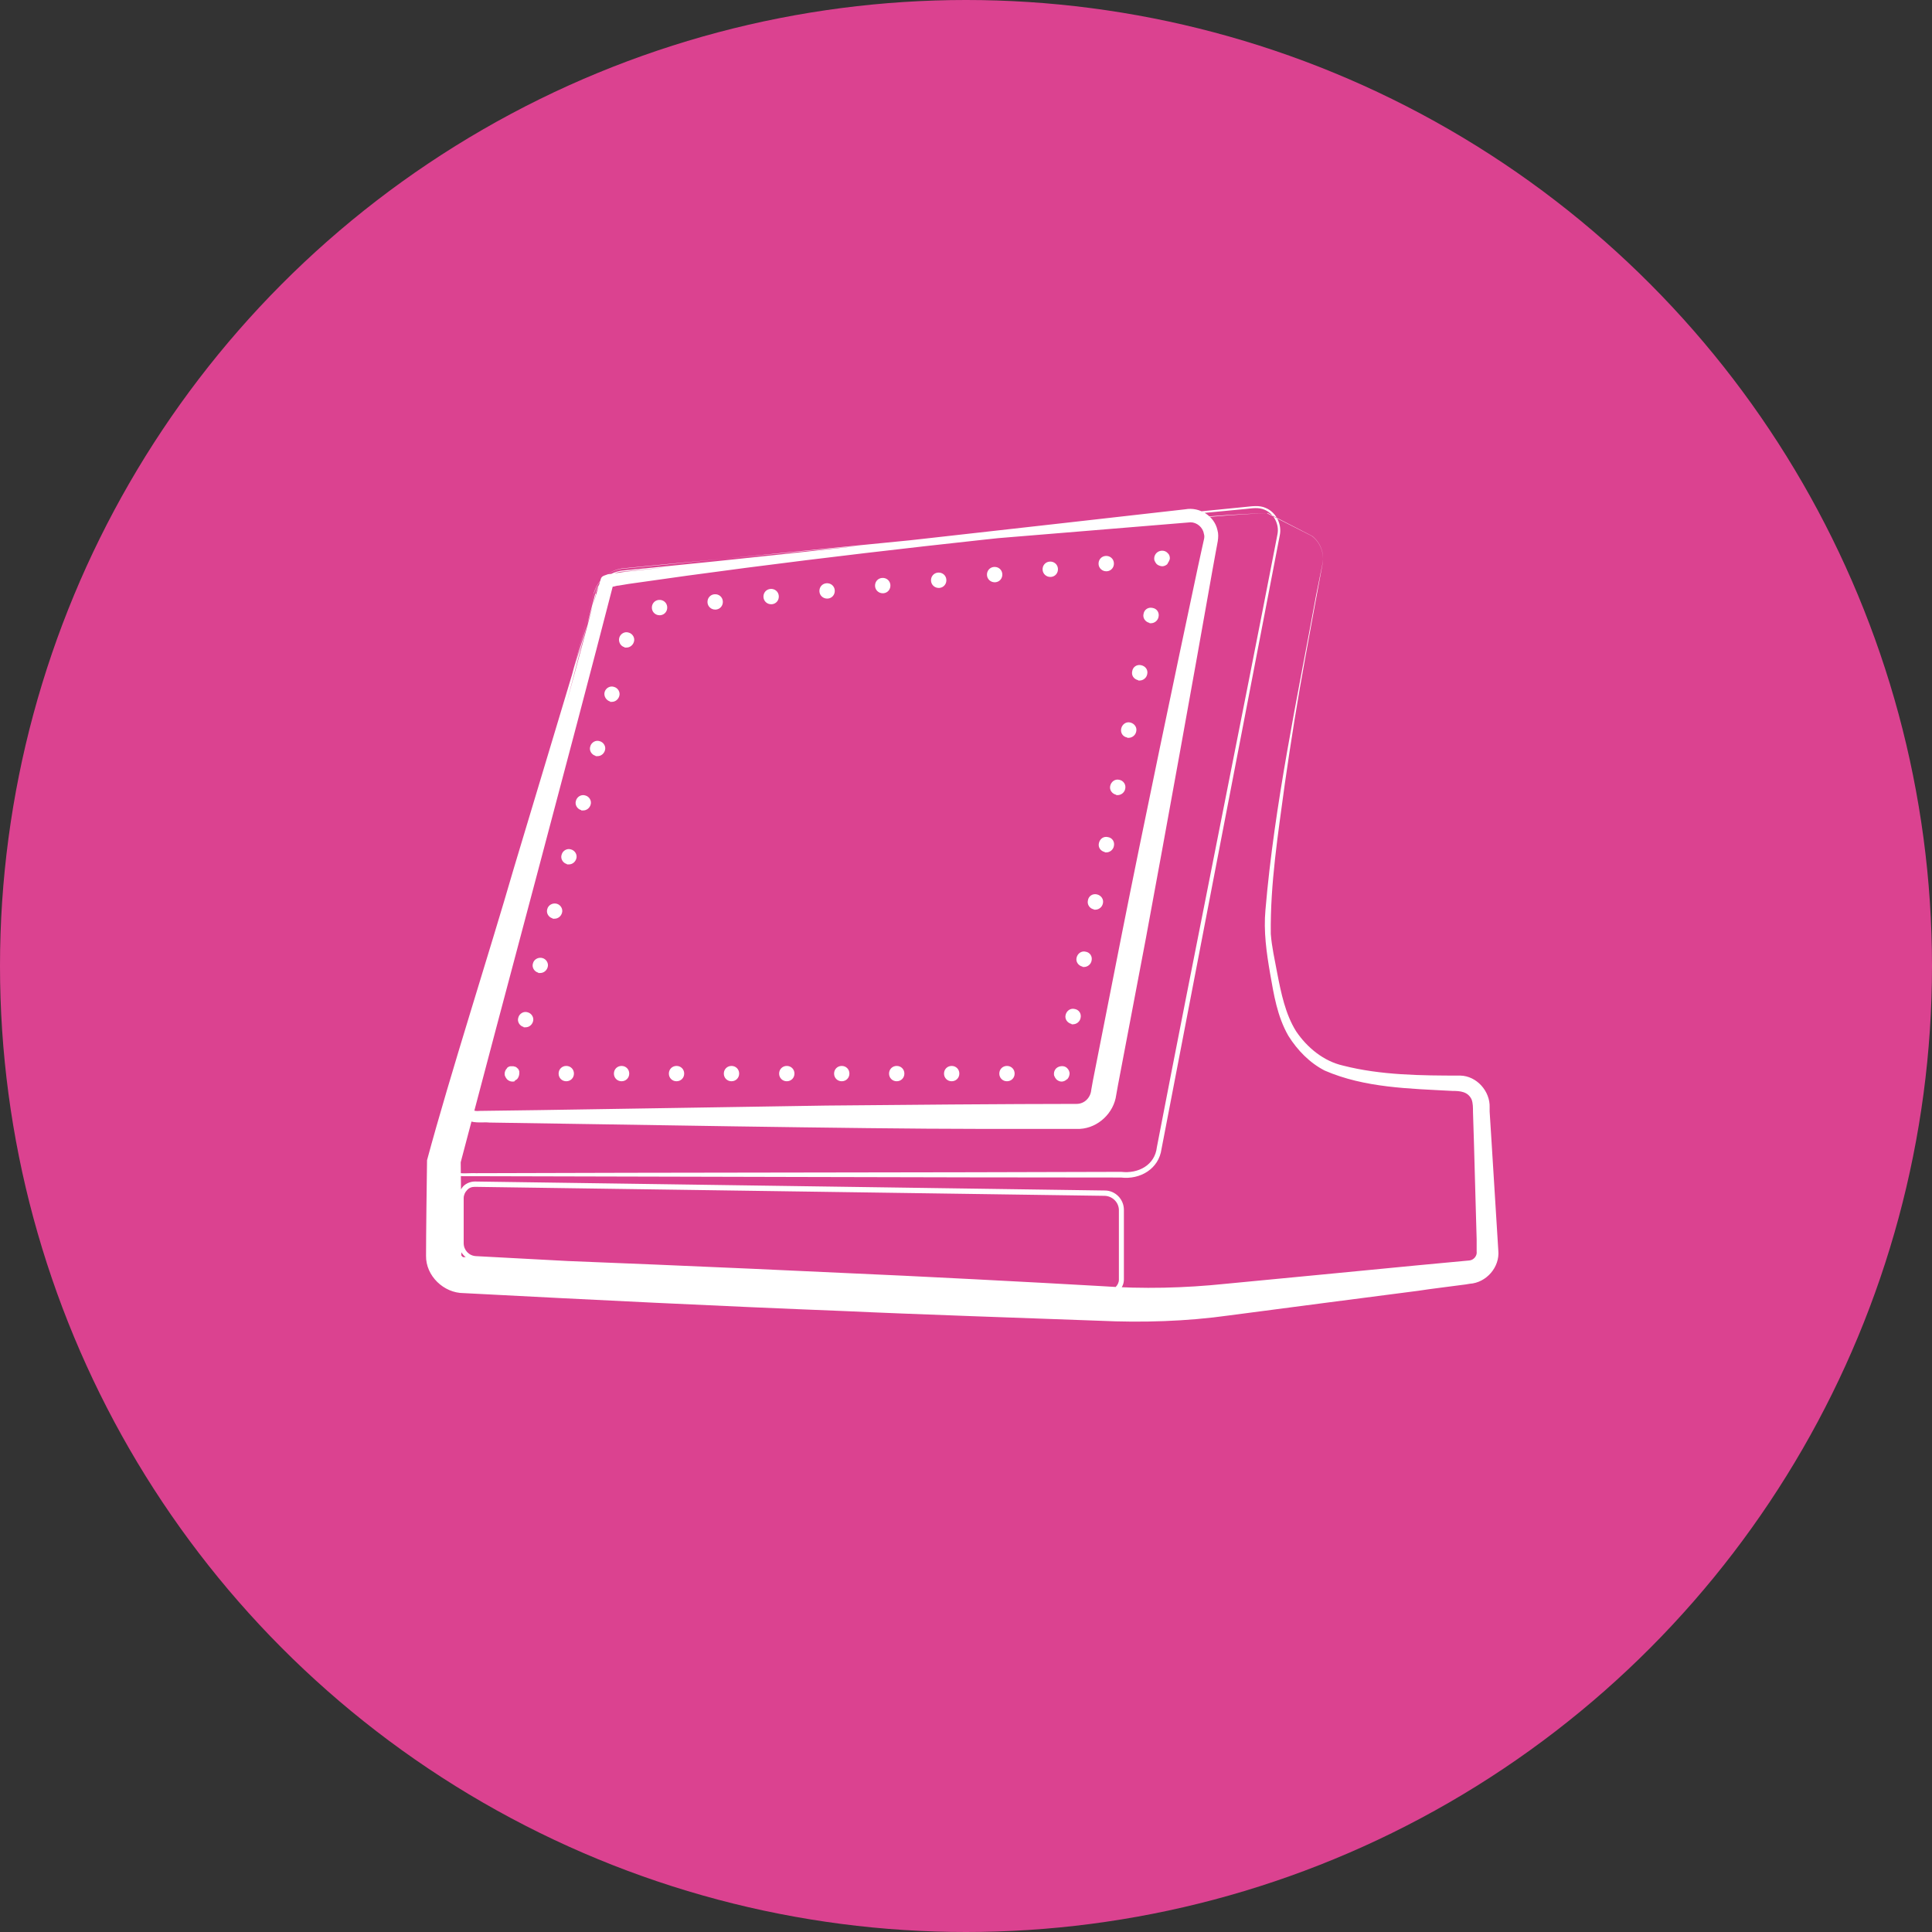
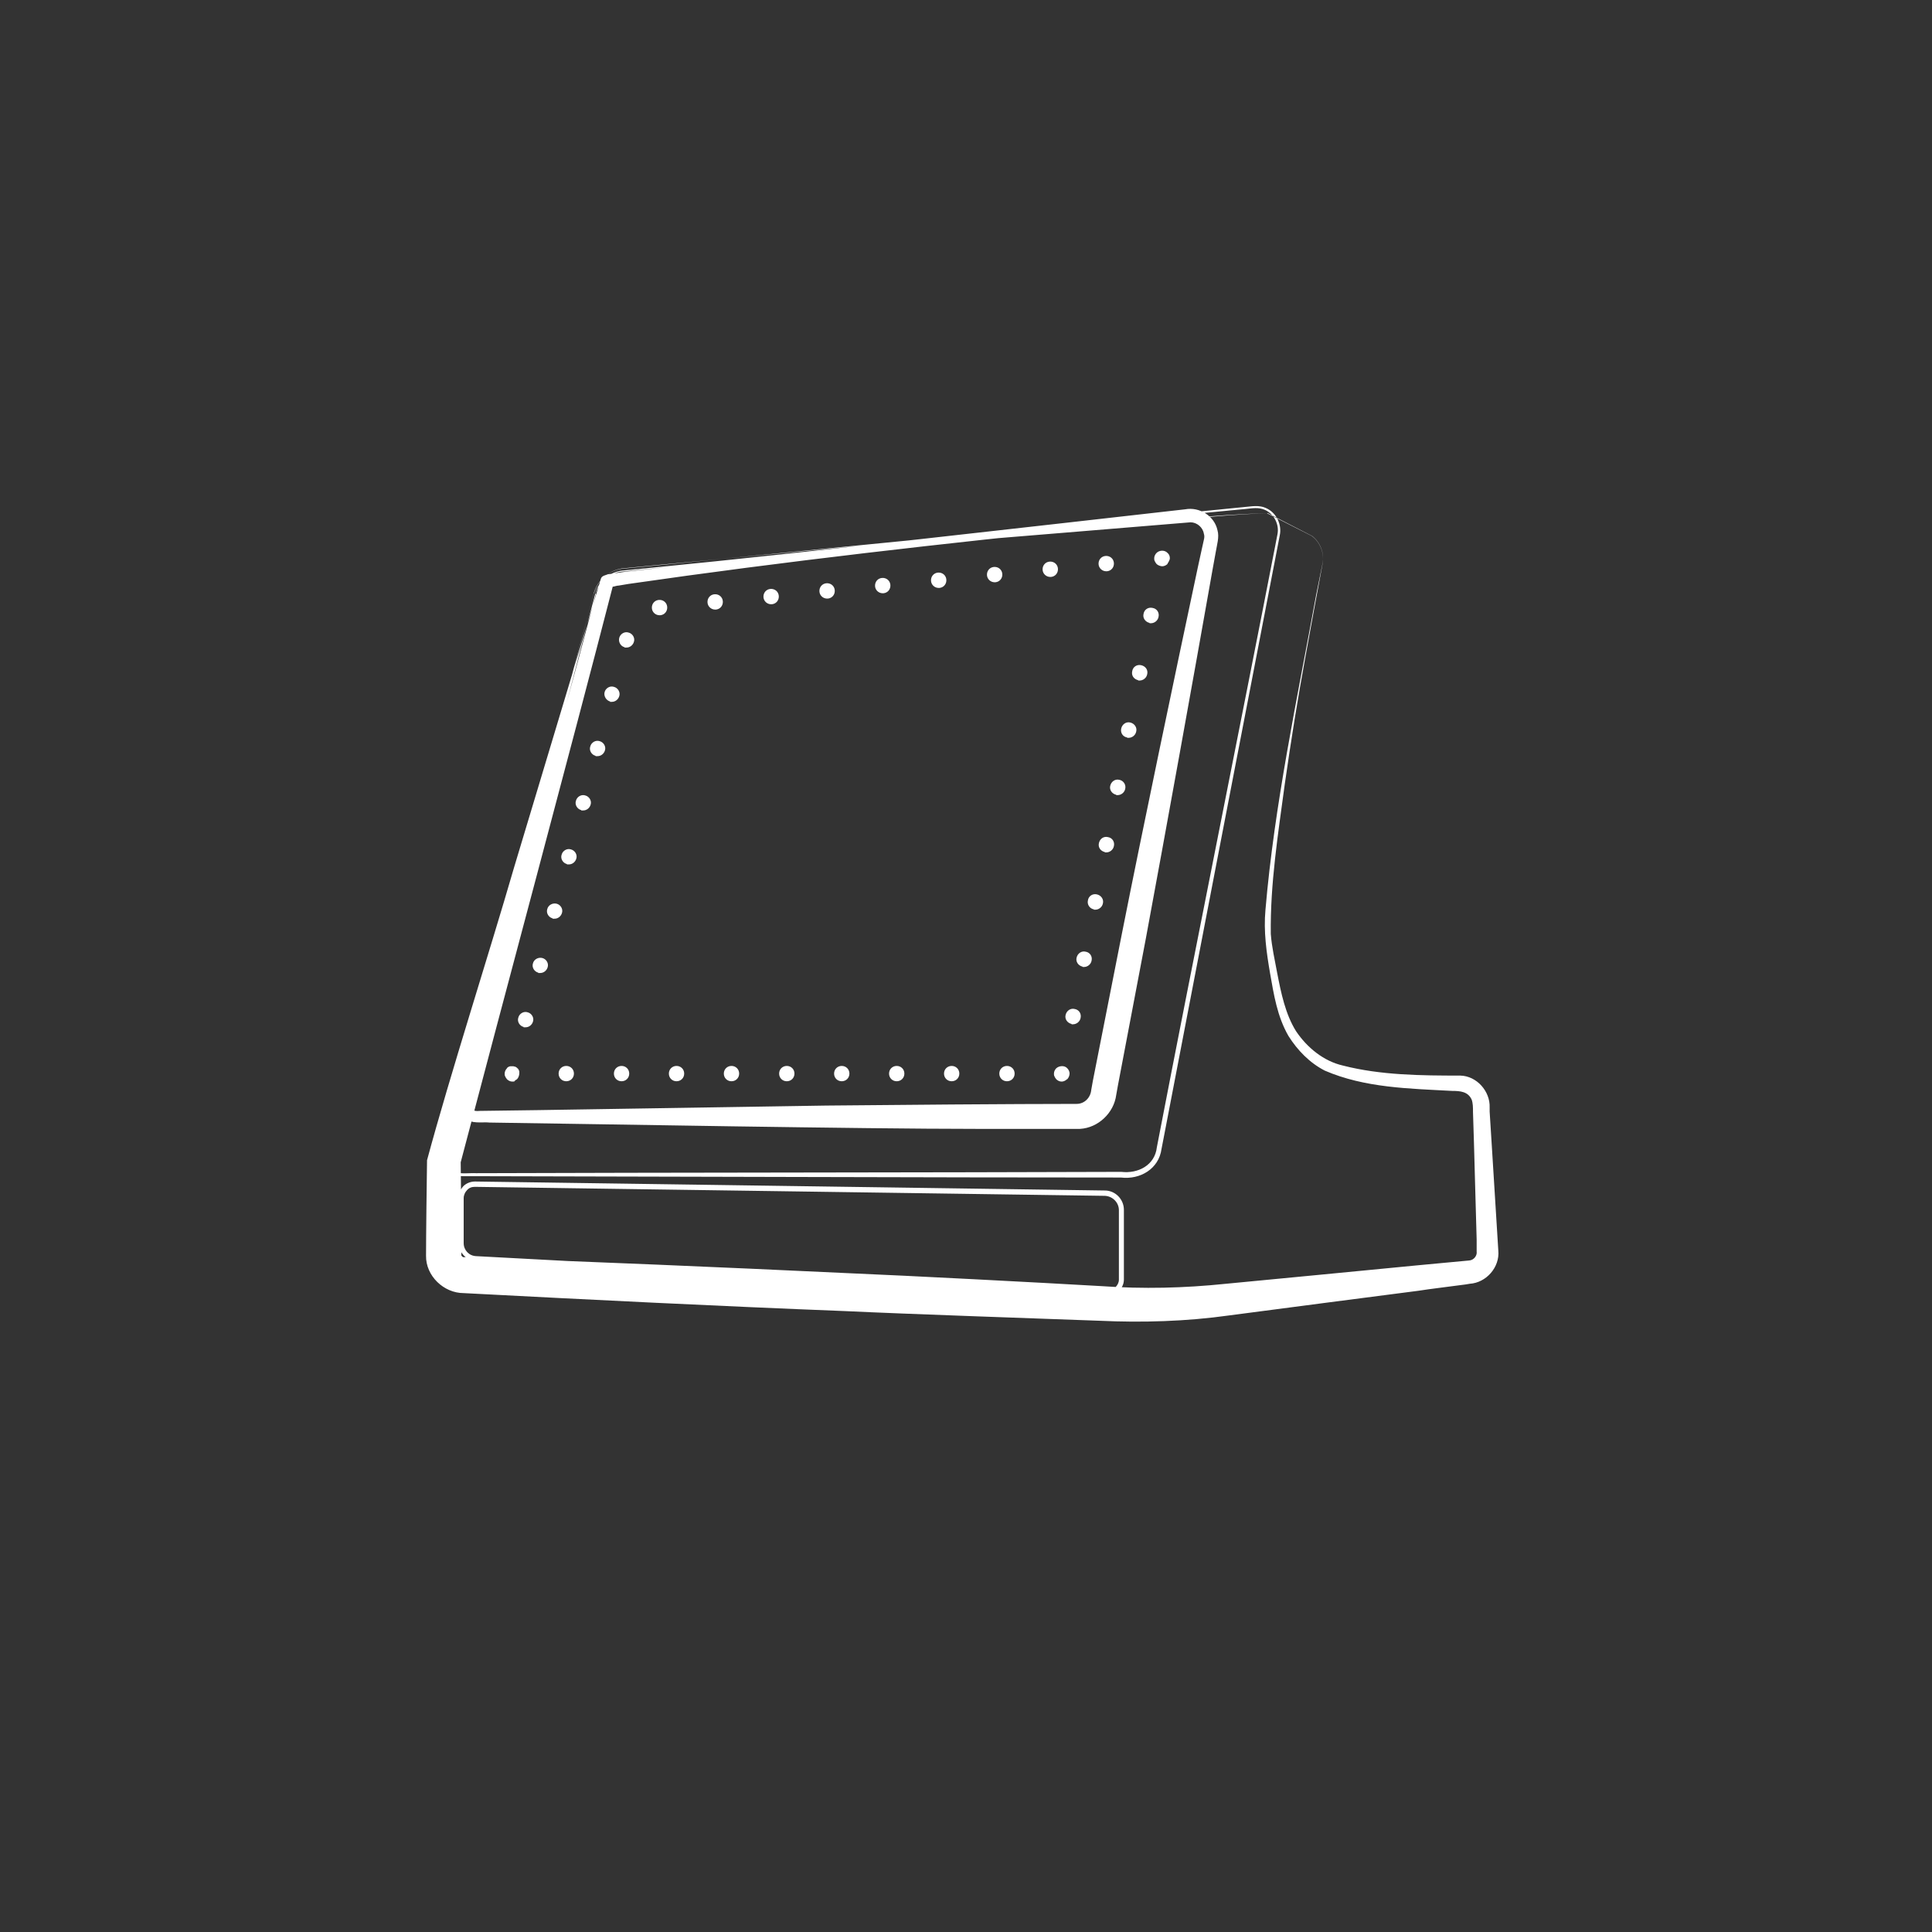
<svg xmlns="http://www.w3.org/2000/svg" id="Camada_2" viewBox="0 0 58 58">
  <rect x="0" y="0" width="58" height="58" fill="#333333" stroke="none" />
  <defs>
    <style>
      .cls-1 {
        fill: #fff;
      }

      .cls-2 {
        fill: #db4290;
      }
    </style>
  </defs>
  <g id="ARTE">
    <g>
-       <circle class="cls-2" cx="29" cy="29" r="29" />
      <path class="cls-1" d="M38.04,15.41l1.34.68c.26.19.39.54.32.86-.11.57-.41,2.22-.52,2.82-.23,1.25-.43,2.51-.61,3.77-.2,1.49-.44,2.99-.42,4.5.03.39.12.78.19,1.16.12.62.25,1.25.57,1.76.33.49.83.9,1.41,1.03,1.13.29,2.35.3,3.52.3.49.01.9.47.88.96,0,0,0,.12,0,.12l.06.95c.05.81.15,2.42.2,3.22.05.5-.36.97-.86,1,0,0-.12.02-.12.02-.28.04-1.12.14-1.42.19-1.19.15-4.45.58-5.68.74-1.28.18-2.61.22-3.89.16-1.9-.07-5.74-.2-7.64-.29-3.82-.15-7.64-.34-11.45-.54-.6,0-1.14-.52-1.13-1.12,0-.59.02-2.25.03-2.87.69-2.56,1.86-6.19,2.61-8.78.01-.03,2.6-8.65,2.61-8.68.03-.09.14-.1.21-.13,0,0,.08-.01.08-.01.07-.01.39-.06.47-.07,4.3-.48,9.93-.95,14.26-1.37,1.42-.11,3.55-.36,4.96-.38h0ZM38.04,15.41c-1.4.03-3.54.3-4.96.42-4.72.48-9.51,1.02-14.21,1.7,0,0-.3.05-.3.05-.05,0-.1.02-.15.03h-.07s0,0,0,0l.07-.1c-1.3,5.05-3.3,12.47-4.61,17.46,0,0,.02-.14.02-.14l.02,1.91v.95s.03.04.05.05c.01,0,0,0,.02,0h.06c3.82.14,7.64.3,11.45.48,1.9.08,5.73.28,7.63.39,1.26.09,2.49.06,3.74-.07,1.24-.12,4.5-.43,5.71-.55.38-.04,1.22-.11,1.6-.15.13-.01.24-.14.22-.27,0-.06,0-.29,0-.36-.02-.59-.06-2.25-.08-2.87,0,0-.03-.96-.03-.96,0-.13,0-.26-.04-.37-.11-.24-.34-.26-.58-.26-1.29-.07-2.63-.09-3.83-.61-.45-.23-.82-.61-1.09-1.04-.34-.59-.44-1.25-.55-1.87-.11-.64-.2-1.27-.14-1.92.27-3.16.95-6.32,1.52-9.44,0,0,.19-.94.19-.94.07-.31-.06-.65-.31-.84l-1.34-.69h0ZM17.82,17.83c-1.1,4.18-3.22,12.21-4.31,16.31-.02.12-.14.47-.14.6,0,.2.13.39.31.45.14.06.45.02.61.03,5.47-.02,13.96-.02,19.37-.04.51.06,1.01-.2,1.07-.74,0,0,.06-.31.06-.31.93-4.83,2.58-13.03,3.5-17.78,0,0,.06-.31.06-.31.06-.29-.1-.61-.37-.73-.19-.09-.39-.05-.59-.03,0,0-9.95.95-9.95.95-1.64.16-5.87.56-7.47.71l-1.24.12c-.42.03-.79.35-.9.76h0ZM17.82,17.83c.1-.41.48-.73.9-.76l1.24-.12c1.57-.16,5.84-.58,7.46-.74l9.95-.99c.21-.02.44-.06.63.03.31.13.49.49.42.82,0,0-.06.31-.06.31-.91,4.72-2.51,13-3.43,17.8l-.06.31c-.08.6-.64.93-1.22.86-5.39,0-13.93-.03-19.37-.04,0,0-.31,0-.31,0-.1,0-.22,0-.32-.04-.21-.08-.36-.29-.35-.52.02-.18.1-.44.15-.61,1.09-4.07,3.26-12.15,4.37-16.3h0ZM17.87,17.82c-1.14,4.31-2.55,9.84-3.61,14.16-.03.13-.17.68-.2.82-.02.09-.05.2-.05.24,0,.22.17.34.4.31.64,0,9.49-.15,10.39-.16,1.91-.02,5.64-.05,7.52-.05.24,0,.42-.19.44-.42,0,0,.05-.28.05-.28l.87-4.41c.63-3.18,1.61-7.85,2.28-11,0,0,.12-.55.12-.55l.06-.27c.02-.08.02-.13,0-.19-.03-.19-.21-.34-.4-.34-4.27.36-11.74.94-15.94,1.37,0,0-1.12.11-1.12.11-.37.03-.71.31-.81.68h0ZM17.87,17.82c.09-.37.43-.65.81-.69l1.12-.11c4.11-.4,11.61-1.26,15.78-1.73.43-.08.88.2.97.63.06.2-.02.45-.05.64,0,0-.1.55-.1.55-.56,3.18-1.41,7.88-2,11.06l-.84,4.42-.05.28c-.07.54-.54.99-1.09,1.02-.58,0-2.51,0-3.12,0-3.5,0-11.05-.14-14.61-.19-.14-.02-.45.03-.62-.06-.24-.1-.39-.36-.36-.61.04-.2.1-.39.15-.57,1.27-4.48,2.83-10.11,4.03-14.63h0ZM15.44,32.45s.05-.03.08-.05c.02-.02.04-.05.05-.08.01-.03.02-.06.02-.09,0-.02,0-.03,0-.05,0-.01,0-.03-.01-.04,0-.01-.01-.03-.02-.04,0-.01-.02-.03-.03-.03,0-.01-.02-.02-.03-.03-.01,0-.03-.02-.04-.02-.01,0-.03,0-.04-.01-.03,0-.06,0-.09,0-.02,0-.03,0-.04.01-.02,0-.03.01-.04.02-.01,0-.03.02-.03.03-.04.04-.07.1-.07.16,0,.03,0,.06.02.09.01.03.03.05.05.08.04.04.1.07.16.07.03,0,.06,0,.09-.02ZM15.72,30.83c-.12-.03-.2-.16-.16-.28h0c.03-.12.16-.2.28-.16h0c.12.03.2.16.16.28h0c-.03.1-.12.17-.22.17h0s-.04,0-.06,0ZM16.16,29.2c-.12-.03-.2-.16-.16-.28h0c.03-.12.16-.19.28-.16h0c.12.03.2.16.16.28h0c-.03.1-.12.17-.22.17h0s-.04,0-.06,0ZM16.59,27.57c-.12-.03-.2-.16-.16-.28h0c.03-.12.16-.19.28-.16h0c.12.03.2.16.16.28h0c-.03.1-.12.17-.22.17h0s-.04,0-.06,0ZM17.02,25.94c-.12-.03-.2-.16-.16-.28h0c.03-.12.16-.2.28-.16h0c.12.03.2.16.16.28h0c-.03.1-.12.17-.22.17h0s-.04,0-.06,0ZM17.45,24.32c-.12-.03-.2-.16-.16-.28h0c.03-.12.16-.2.28-.16h0c.12.03.2.16.16.28h0c-.03.1-.12.17-.22.17h0s-.04,0-.06,0ZM17.88,22.69c-.12-.03-.2-.16-.16-.28h0c.03-.12.16-.2.28-.16h0c.12.03.2.16.16.28h0c-.03.1-.12.17-.22.17h0s-.04,0-.06,0ZM18.32,21.06c-.12-.03-.2-.16-.17-.28h0c.03-.12.16-.2.28-.16h0c.12.03.2.16.16.28h0c-.03.1-.12.17-.22.17h0s-.04,0-.06,0ZM18.75,19.43c-.12-.03-.19-.16-.16-.28h0c.03-.12.16-.2.28-.16h0c.12.03.2.16.16.28h0c-.03.1-.12.17-.22.17h0s-.04,0-.06,0ZM19.57,18.26c-.01-.13.08-.24.21-.25h0c.13-.01.24.08.25.21h0c.01.13-.08.24-.21.25h-.02c-.12,0-.22-.09-.23-.21ZM21.24,18.09c-.01-.13.08-.24.21-.25h0c.13-.01.24.08.25.21h0c.01.13-.08.24-.21.25h0s-.02,0-.02,0h0c-.12,0-.22-.09-.23-.21ZM22.92,17.93c-.01-.13.08-.24.21-.25h0c.13-.01.24.08.25.21h0c.01.13-.08.24-.21.25h-.02c-.12,0-.22-.09-.23-.21ZM24.6,17.76c-.01-.13.08-.24.21-.25h0c.13-.01.24.08.25.21h0c.01.13-.08.24-.21.25h-.02c-.12,0-.22-.09-.23-.21ZM26.27,17.6c-.01-.13.08-.24.21-.25h0c.13-.01.24.08.25.21h0c.01.13-.08.24-.21.25h-.02c-.12,0-.22-.09-.23-.21ZM27.95,17.44c-.01-.13.08-.24.21-.25h0c.13-.01.24.08.25.21h0c.01.13-.08.24-.21.25h-.02c-.12,0-.22-.09-.23-.21ZM29.63,17.27c-.01-.13.08-.24.21-.25h0c.13-.01.24.08.25.21h0c.01.13-.08.24-.21.25h0s-.02,0-.02,0h0c-.12,0-.22-.09-.23-.21ZM31.3,17.11c-.01-.13.08-.24.21-.25h0c.13-.01.24.08.25.21h0c.01.13-.08.24-.21.25h0s-.02,0-.02,0h0c-.12,0-.22-.09-.23-.21ZM32.98,16.94c-.01-.13.08-.24.21-.25h0c.13-.01.24.08.25.21h0c.01.13-.08.24-.21.25h0s-.02,0-.02,0h0c-.12,0-.22-.09-.23-.21ZM35.05,16.92s.07-.1.07-.16-.02-.12-.07-.16c-.08-.09-.24-.09-.33,0-.04.04-.07.1-.07.16,0,.03,0,.06.02.09.01.03.03.05.05.08.02.02.05.04.08.05.03.01.06.02.09.02.06,0,.12-.03.16-.07ZM32.17,30.74c-.13-.03-.21-.15-.18-.27h0c.03-.13.15-.21.27-.18h0c.13.02.21.14.18.27h0c-.02.11-.12.19-.23.19h0s-.03,0-.04,0ZM32.5,29.02c-.13-.03-.21-.15-.18-.27h0c.03-.13.15-.21.27-.18h0c.13.02.21.14.18.27h0c-.02.11-.12.19-.23.19h0s-.03,0-.04,0ZM32.84,27.3c-.12-.02-.21-.14-.18-.27h0c.02-.13.14-.21.27-.18h0c.13.03.21.15.18.27h0c-.02.11-.12.19-.23.19h0s-.03,0-.04,0ZM33.17,25.58c-.13-.03-.21-.14-.18-.27h0c.03-.13.14-.21.27-.18h0c.13.02.21.14.18.27h0c-.02.11-.12.19-.23.19h0s-.03,0-.04,0ZM33.51,23.86c-.13-.03-.21-.15-.18-.27h0c.03-.13.15-.21.27-.18h0c.12.02.21.14.18.27h0c-.02.11-.12.19-.23.19h0s-.03,0-.04,0ZM33.84,22.14c-.13-.02-.21-.14-.18-.27h0c.03-.13.15-.21.27-.18h0c.13.03.21.15.18.27h0c-.02.11-.12.19-.23.19h0s-.03,0-.04,0ZM34.17,20.42c-.13-.03-.21-.14-.18-.27h0c.02-.13.14-.21.27-.18h0c.13.03.21.14.18.27h0c-.02.11-.12.19-.23.19h0s-.03,0-.04,0ZM34.51,18.7c-.13-.03-.21-.15-.18-.27h0c.02-.13.14-.21.27-.18h0c.13.02.21.14.18.27h0c-.02.11-.12.19-.23.19h0s-.03,0-.04,0ZM32.04,32.4s.04-.05.05-.08c.01-.03.02-.06.02-.09,0-.06-.03-.12-.07-.16-.08-.09-.24-.08-.33,0-.04.04-.07.1-.07.16,0,.03,0,.06.02.09.01.03.03.05.05.08.04.04.1.07.16.07s.12-.03.16-.07ZM30,32.23c0-.13.1-.23.23-.23h0c.13,0,.23.1.23.23h0c0,.13-.1.23-.23.23h0c-.13,0-.23-.1-.23-.23ZM28.34,32.23c0-.13.1-.23.23-.23h0c.13,0,.23.1.23.23h0c0,.13-.1.23-.23.23h0c-.13,0-.23-.1-.23-.23ZM26.69,32.23c0-.13.1-.23.23-.23h0c.13,0,.23.1.23.23h0c0,.13-.1.23-.23.23h0c-.13,0-.23-.1-.23-.23ZM25.04,32.23c0-.13.1-.23.23-.23h0c.13,0,.23.1.23.23h0c0,.13-.1.23-.23.23h0c-.13,0-.23-.1-.23-.23ZM23.39,32.23c0-.13.1-.23.23-.23h0c.13,0,.23.1.23.23h0c0,.13-.1.23-.23.23h0c-.13,0-.23-.1-.23-.23ZM21.73,32.23c0-.13.1-.23.23-.23h0c.13,0,.23.1.23.23h0c0,.13-.1.23-.23.23h0c-.13,0-.23-.1-.23-.23ZM20.08,32.23c0-.13.1-.23.23-.23h0c.13,0,.23.1.23.23h0c0,.13-.1.23-.23.23h0c-.13,0-.23-.1-.23-.23ZM18.43,32.23c0-.13.1-.23.23-.23h0c.13,0,.23.1.23.23h0c0,.13-.1.23-.23.23h0c-.13,0-.23-.1-.23-.23ZM16.77,32.23c0-.13.1-.23.23-.23h0c.13,0,.23.1.23.23h0c0,.13-.1.23-.23.23h0c-.13,0-.23-.1-.23-.23ZM33.29,38.87s-.02,0-.03,0l-18.97-1.01c-.29-.02-.52-.26-.52-.55v-1.35c0-.13.05-.25.14-.35.09-.09.22-.14.35-.14l18.91.27c.31,0,.57.26.57.58v2.09c0,.13-.05.24-.14.33-.09.08-.2.13-.31.13ZM14.25,35.63c-.09,0-.17.03-.23.1-.06.06-.1.15-.1.24v1.35c0,.21.16.38.37.39l18.97,1.01c.09,0,.16-.03.23-.08.06-.06.1-.14.1-.22v-2.09c0-.23-.19-.42-.42-.43l-18.91-.27h0Z" />
    </g>
  </g>
</svg>